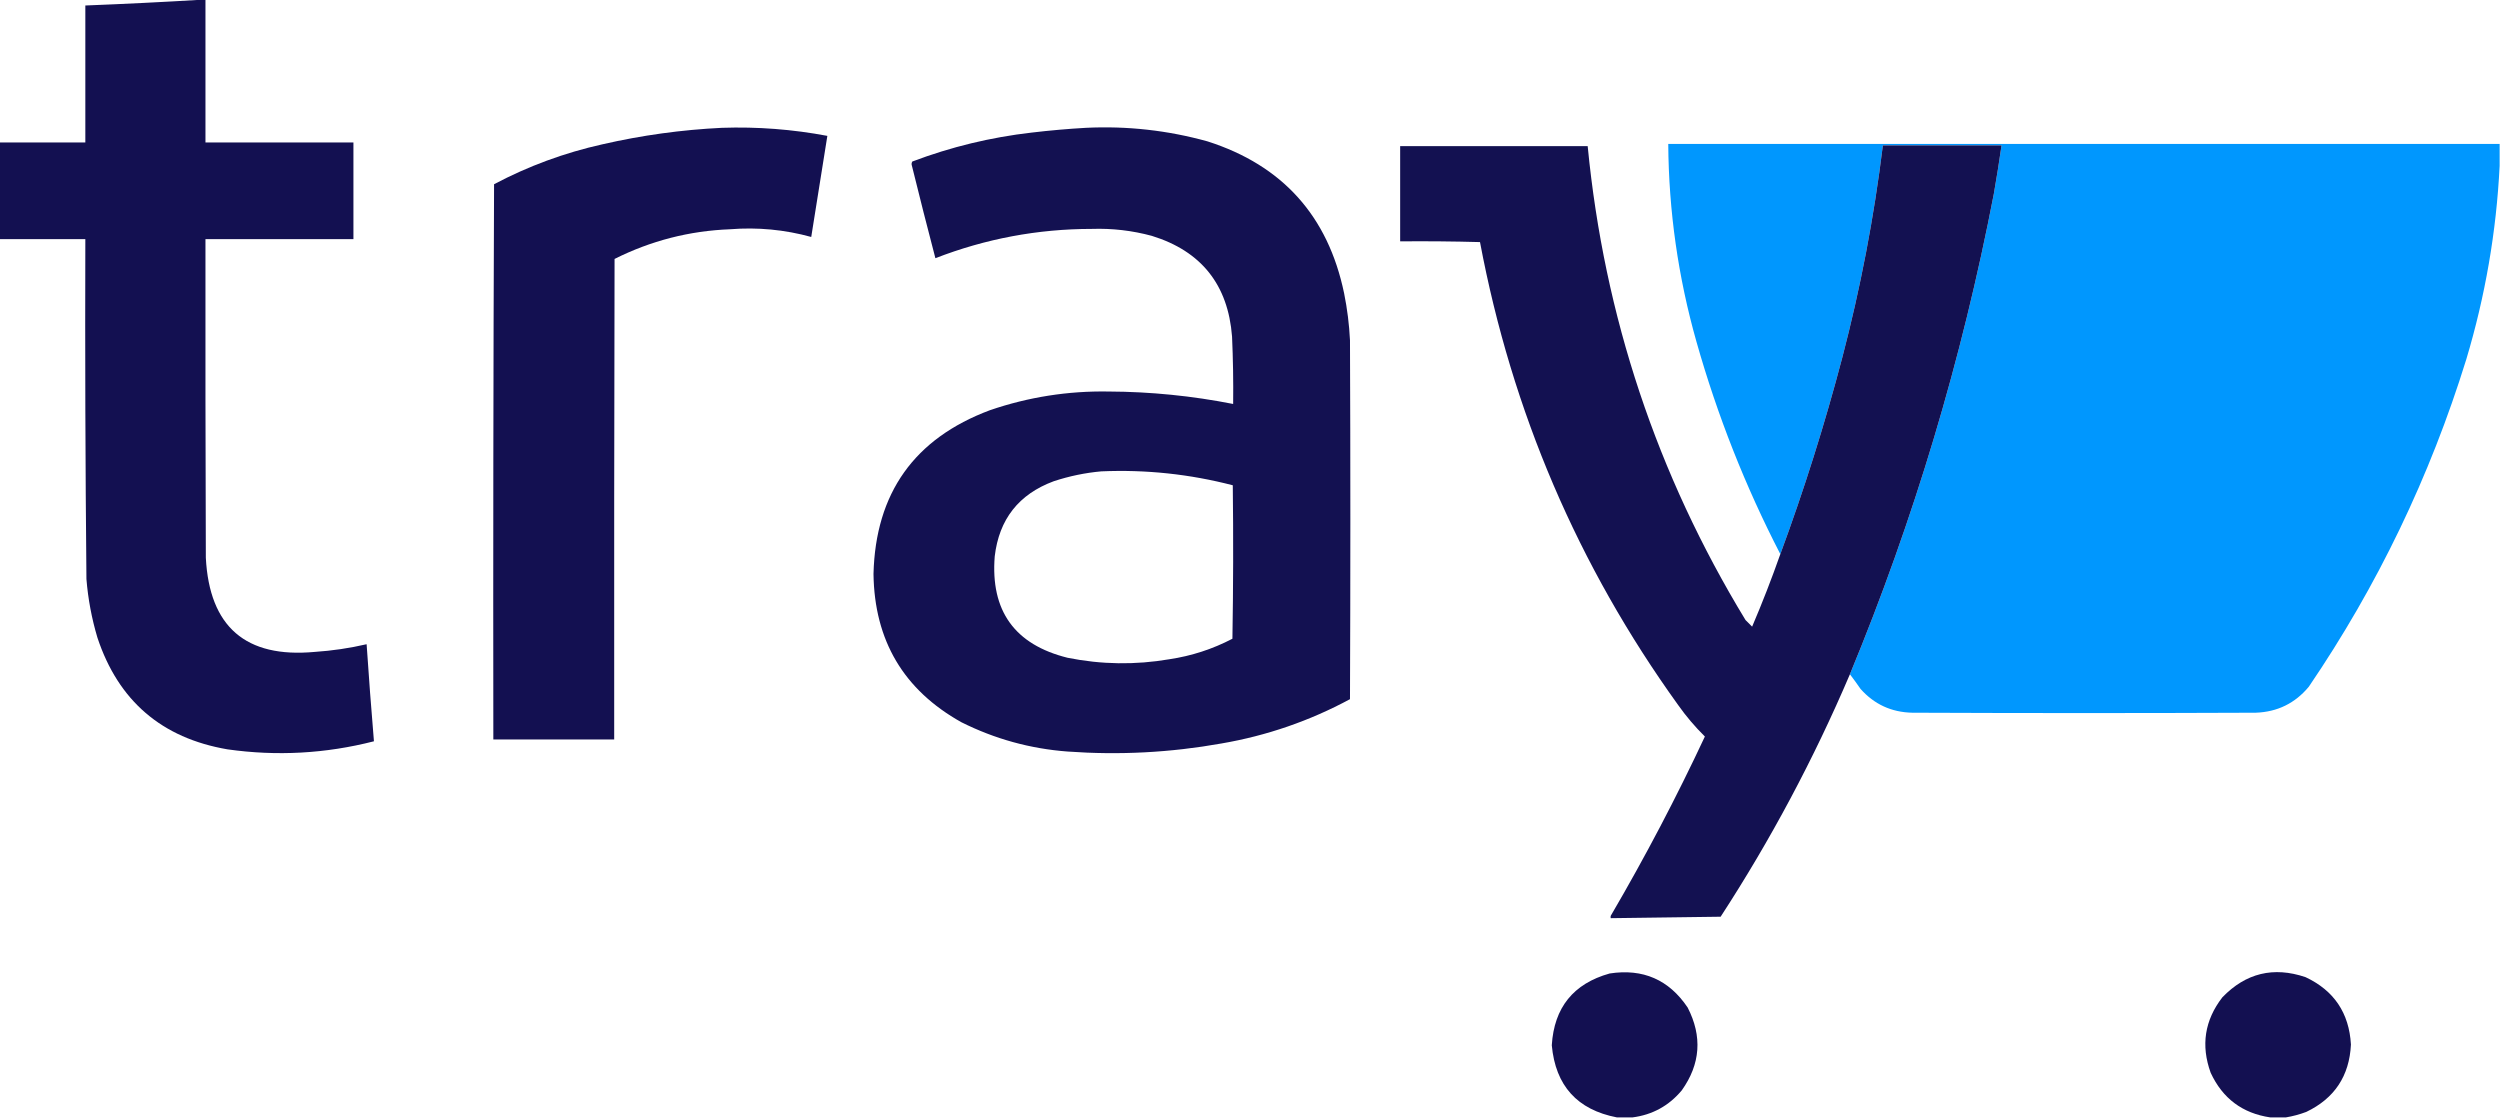
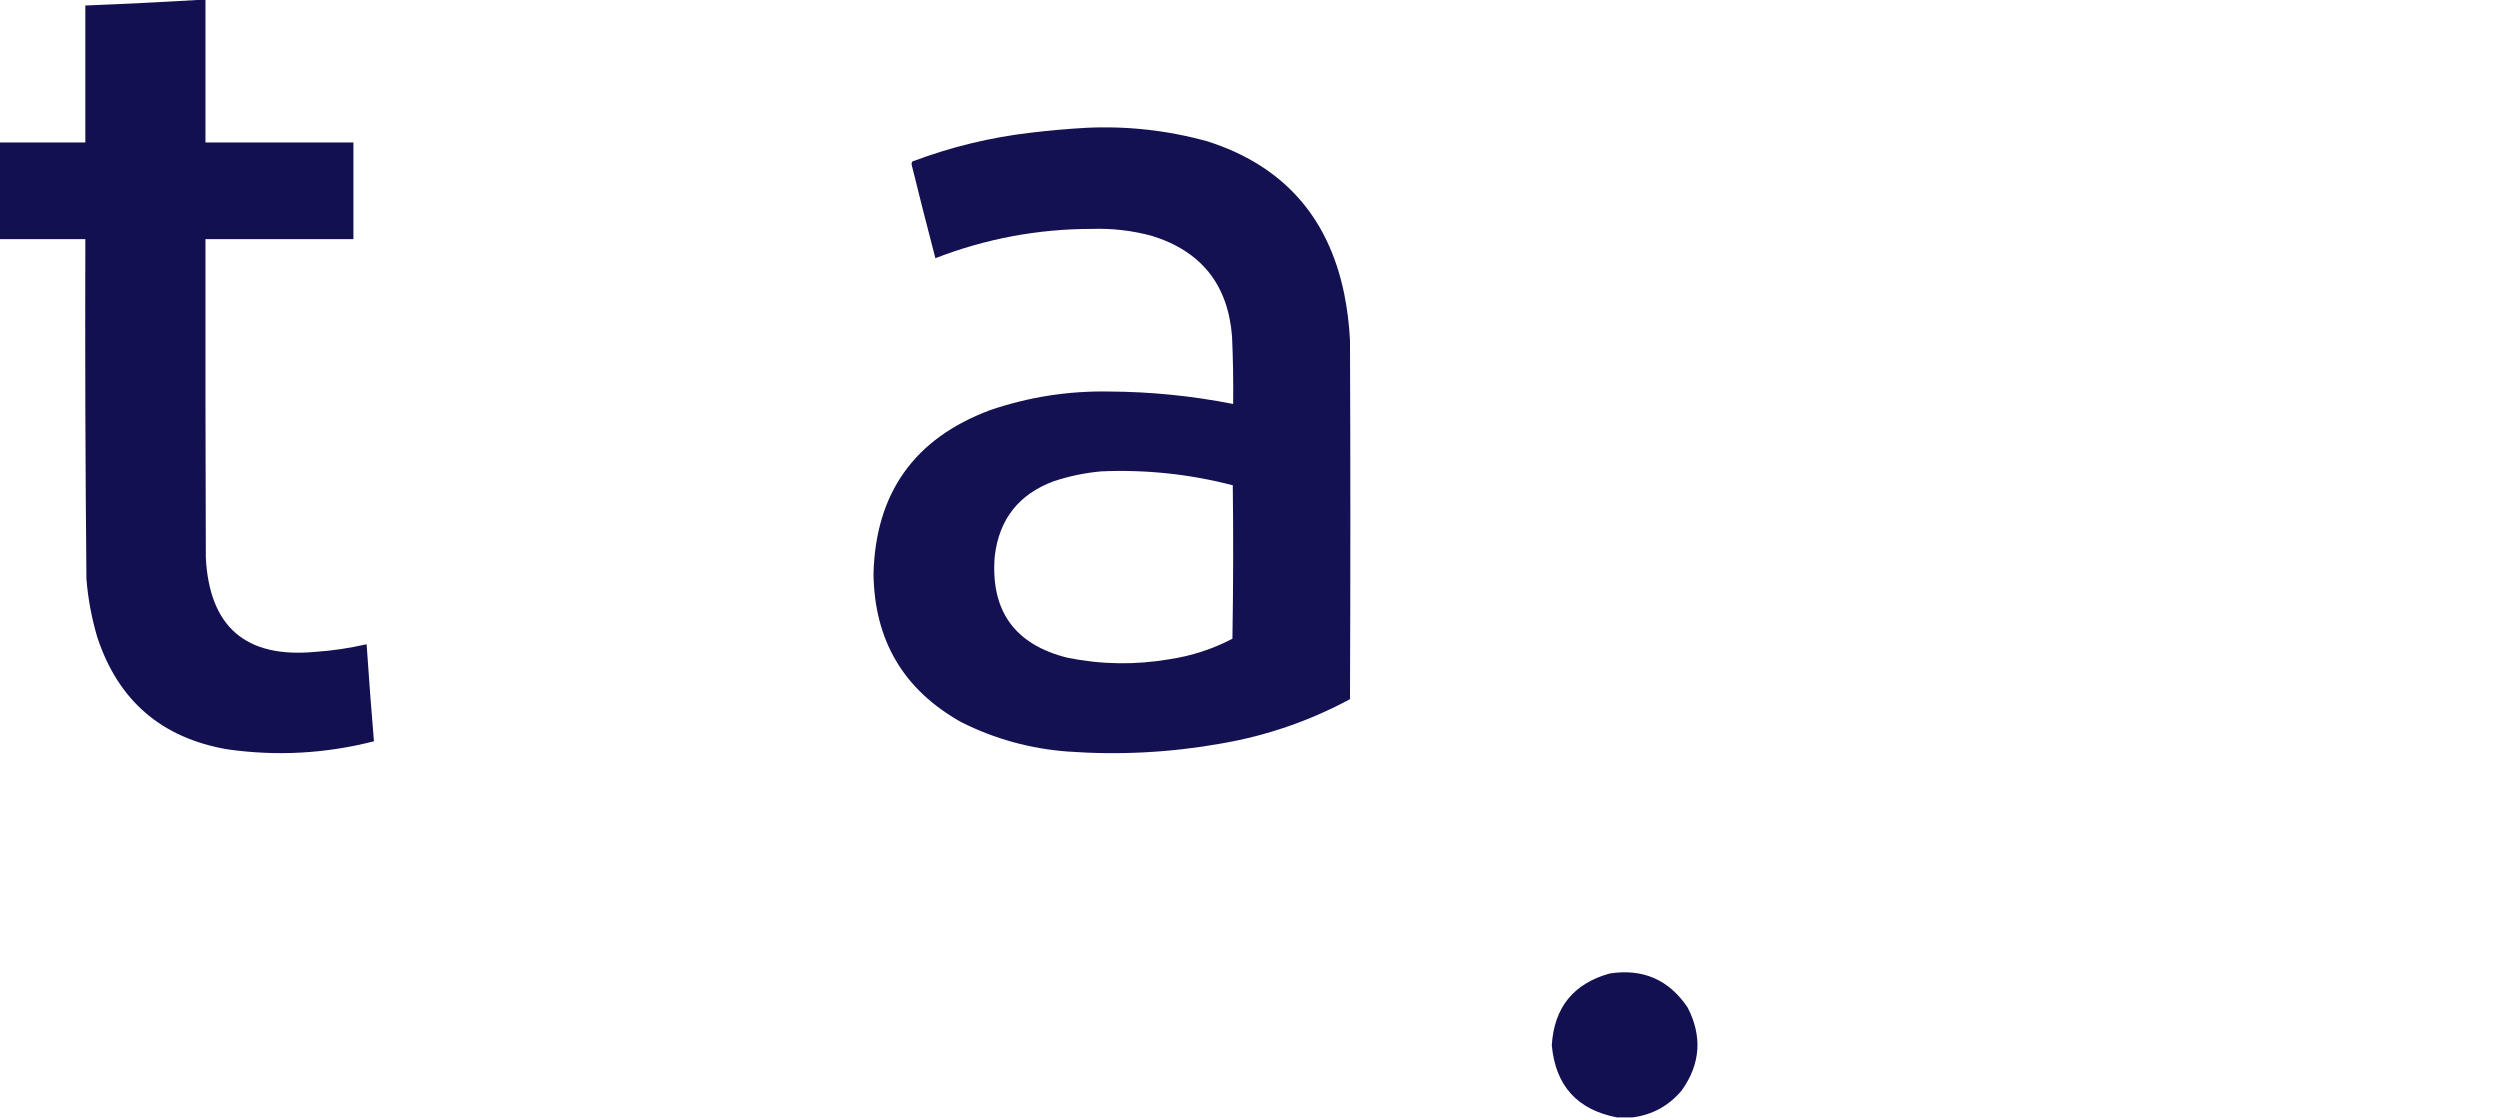
<svg xmlns="http://www.w3.org/2000/svg" version="1.1" width="3413px" height="1526px" style="shape-rendering:geometricPrecision; text-rendering:geometricPrecision; image-rendering:optimizeQuality; fill-rule:evenodd; clip-rule:evenodd">
  <g>
    <path style="opacity:0.997" fill="#131051" d="M 277.5,-0.5 C 278.5,-0.5 279.5,-0.5 280.5,-0.5C 280.5,64.5 280.5,129.5 280.5,194.5C 347.833,194.5 415.167,194.5 482.5,194.5C 482.5,238.5 482.5,282.5 482.5,326.5C 415.167,326.5 347.833,326.5 280.5,326.5C 280.333,471.5 280.5,616.5 281,761.5C 285.942,855.773 335.442,898.607 429.5,890C 453.467,888.41 477.134,884.91 500.5,879.5C 503.482,923.745 506.815,967.912 510.5,1012C 444.544,1028.89 377.878,1032.55 310.5,1023C 220.764,1007.59 161.597,956.754 133,870.5C 125.2,844.365 120.2,817.699 118,790.5C 116.521,635.847 116.021,481.18 116.5,326.5C 77.5,326.5 38.5,326.5 -0.5,326.5C -0.5,282.5 -0.5,238.5 -0.5,194.5C 38.5,194.5 77.5,194.5 116.5,194.5C 116.5,132.167 116.5,69.833 116.5,7.5C 170.349,5.391 224.016,2.724 277.5,-0.5 Z" />
  </g>
  <g>
-     <path style="opacity:0.994" fill="#131051" d="M 985.5,174.5 C 1033.93,172.866 1081.93,176.533 1129.5,185.5C 1122.17,231.501 1114.83,277.501 1107.5,323.5C 1071.16,313.485 1034.16,309.985 996.5,313C 941.012,315.163 888.512,328.663 839,353.5C 838.5,572.166 838.333,790.833 838.5,1009.5C 783.5,1009.5 728.5,1009.5 673.5,1009.5C 673.167,756.832 673.5,504.166 674.5,251.5C 721.322,226.724 770.656,208.557 822.5,197C 876.315,184.65 930.648,177.15 985.5,174.5 Z" />
-   </g>
+     </g>
  <g>
    <path style="opacity:0.996" fill="#131051" d="M 1482.5,174.5 C 1538.86,171.781 1594.19,177.947 1648.5,193C 1750.93,225.771 1813.09,294.937 1835,400.5C 1839.27,421.631 1841.94,442.964 1843,464.5C 1843.67,627.833 1843.67,791.167 1843,954.5C 1787.88,984.207 1729.38,1004.37 1667.5,1015C 1597.95,1027.43 1527.95,1031.09 1457.5,1026C 1406.49,1022.17 1358.16,1008.83 1312.5,986C 1233.71,941.983 1193.71,874.483 1192.5,783.5C 1195.27,673.085 1248.27,598.585 1351.5,560C 1403.99,542.049 1457.99,533.549 1513.5,534.5C 1570.72,534.756 1627.39,540.422 1683.5,551.5C 1683.86,520.815 1683.36,490.149 1682,459.5C 1676.52,388.711 1640.02,342.878 1572.5,322C 1545.65,314.727 1518.32,311.561 1490.5,312.5C 1416.79,312.543 1345.62,325.876 1277,352.5C 1266.02,310.596 1255.36,268.596 1245,226.5C 1244.19,224.421 1244.36,222.421 1245.5,220.5C 1298.17,200.584 1352.5,187.417 1408.5,181C 1433.26,178.067 1457.92,175.9 1482.5,174.5 Z M 1503.5,643.5 C 1564.33,640.871 1624.17,647.204 1683,662.5C 1683.83,732.404 1683.66,802.237 1682.5,872C 1655.42,886.138 1626.75,895.471 1596.5,900C 1550.02,907.955 1503.69,907.288 1457.5,898C 1385.23,880.046 1352.06,833.879 1358,759.5C 1363.94,708.894 1390.78,674.727 1438.5,657C 1459.78,649.978 1481.45,645.478 1503.5,643.5 Z" />
  </g>
  <g>
-     <path style="opacity:0.998" fill="#0097fe" d="M 3412.5,196.5 C 3412.5,206.5 3412.5,216.5 3412.5,226.5C 3408.05,316.191 3392.88,404.191 3367,490.5C 3317.43,650.616 3245.77,799.616 3152,937.5C 3133.24,960.13 3109.07,971.964 3079.5,973C 2923.17,973.667 2766.83,973.667 2610.5,973C 2582.21,972.357 2558.71,961.524 2540,940.5C 2535.3,933.652 2530.47,926.985 2525.5,920.5C 2612.98,708.989 2678.48,490.323 2722,264.5C 2725.82,242.554 2729.32,220.554 2732.5,198.5C 2678.5,198.5 2624.5,198.5 2570.5,198.5C 2558.49,296.372 2539.99,393.039 2515,488.5C 2491.17,579.151 2463.01,668.484 2430.5,756.5C 2382.63,663.746 2344.47,567.08 2316,466.5C 2290.98,378.226 2278.15,288.226 2277.5,196.5C 2655.83,196.5 3034.17,196.5 3412.5,196.5 Z" />
-   </g>
+     </g>
  <g>
-     <path style="opacity:0.997" fill="#131151" d="M 2525.5,920.5 C 2476.12,1036.24 2417.29,1146.58 2349,1251.5C 2299,1252.17 2249,1252.83 2199,1253.5C 2198.48,1251.71 2198.81,1250.04 2200,1248.5C 2246.1,1169.65 2288.6,1088.65 2327.5,1005.5C 2314.02,992.194 2301.85,977.861 2291,962.5C 2154.23,772.542 2064.07,561.876 2020.5,330.5C 1984.17,329.5 1947.84,329.167 1911.5,329.5C 1911.5,286.167 1911.5,242.833 1911.5,199.5C 1996.83,199.5 2082.17,199.5 2167.5,199.5C 2190.13,431.903 2261.97,647.569 2383,846.5C 2386,849.5 2389,852.5 2392,855.5C 2405.91,822.943 2418.74,789.943 2430.5,756.5C 2463.01,668.484 2491.17,579.151 2515,488.5C 2539.99,393.039 2558.49,296.372 2570.5,198.5C 2624.5,198.5 2678.5,198.5 2732.5,198.5C 2729.32,220.554 2725.82,242.554 2722,264.5C 2678.48,490.323 2612.98,708.989 2525.5,920.5 Z" />
-   </g>
+     </g>
  <g>
    <path style="opacity:0.994" fill="#131051" d="M 2228.5,1525.5 C 2221.5,1525.5 2214.5,1525.5 2207.5,1525.5C 2153.23,1515.05 2123.56,1482.22 2118.5,1427C 2121.66,1375.52 2147.99,1342.85 2197.5,1329C 2242.98,1322 2278.48,1337.5 2304,1375.5C 2324.21,1414.89 2321.54,1452.56 2296,1488.5C 2278.34,1509.67 2255.84,1522 2228.5,1525.5 Z" />
  </g>
  <g>
-     <path style="opacity:0.994" fill="#131051" d="M 3120.5,1525.5 C 3113.5,1525.5 3106.5,1525.5 3099.5,1525.5C 3061.4,1519.91 3034.23,1499.58 3018,1464.5C 3004.46,1427.13 3009.79,1392.8 3034,1361.5C 3065.98,1328.38 3103.82,1319.21 3147.5,1334C 3186.36,1352.23 3207.03,1382.89 3209.5,1426C 3207.4,1468.88 3187.07,1499.55 3148.5,1518C 3139.28,1521.47 3129.95,1523.97 3120.5,1525.5 Z" />
-   </g>
+     </g>
</svg>